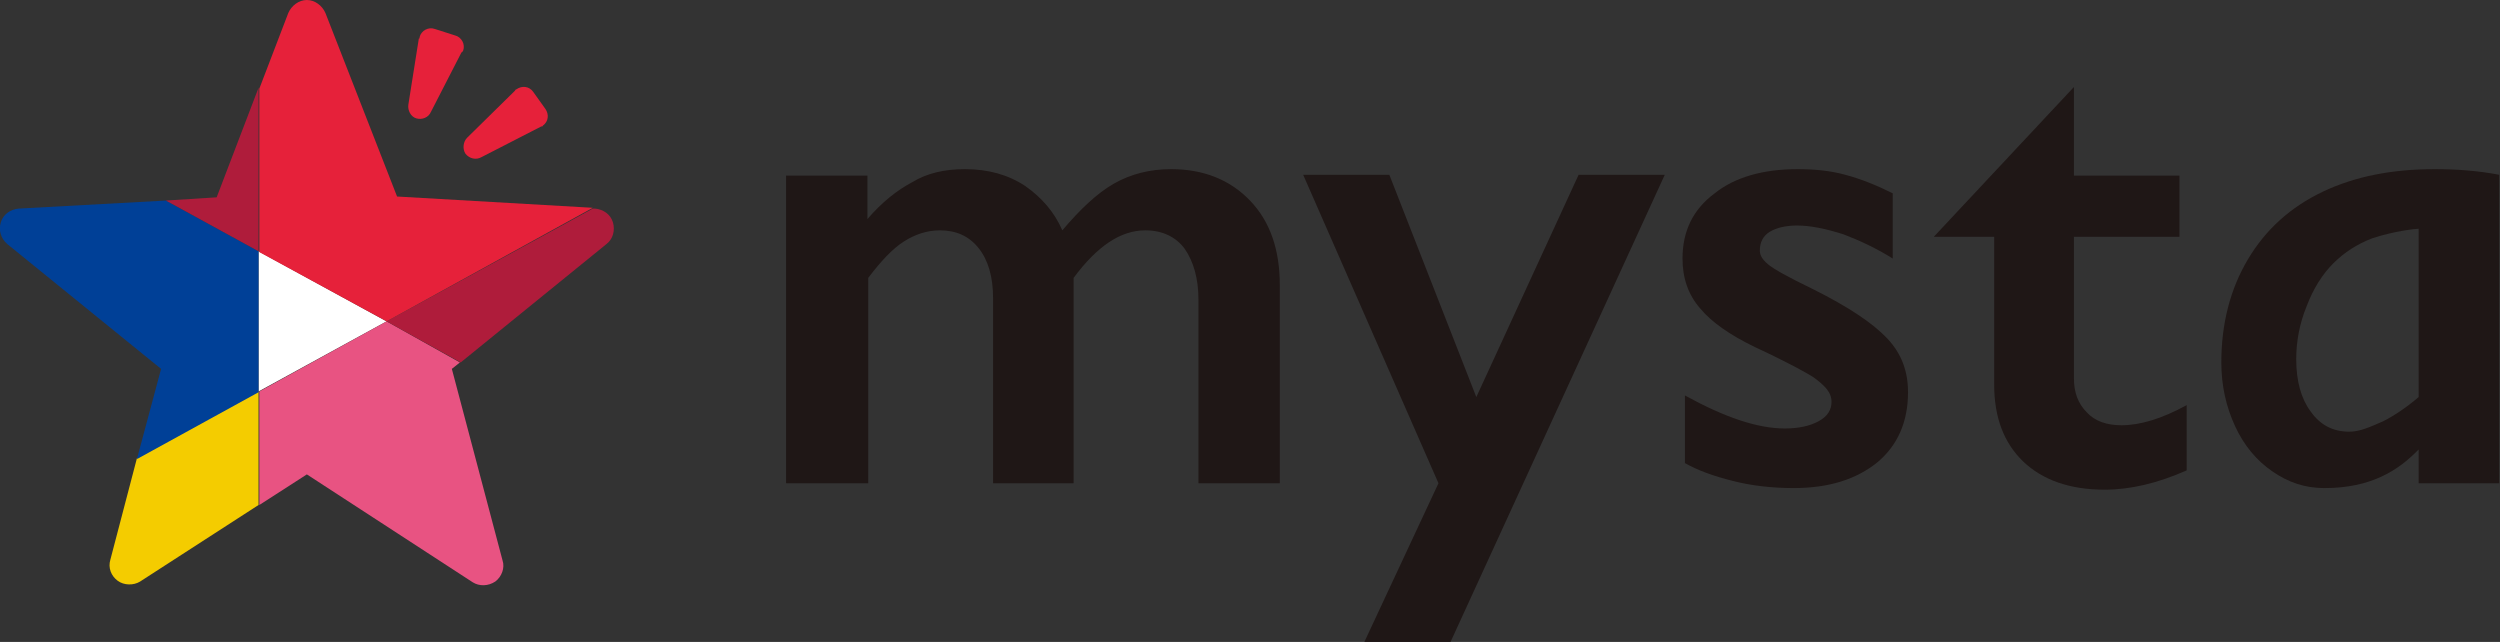
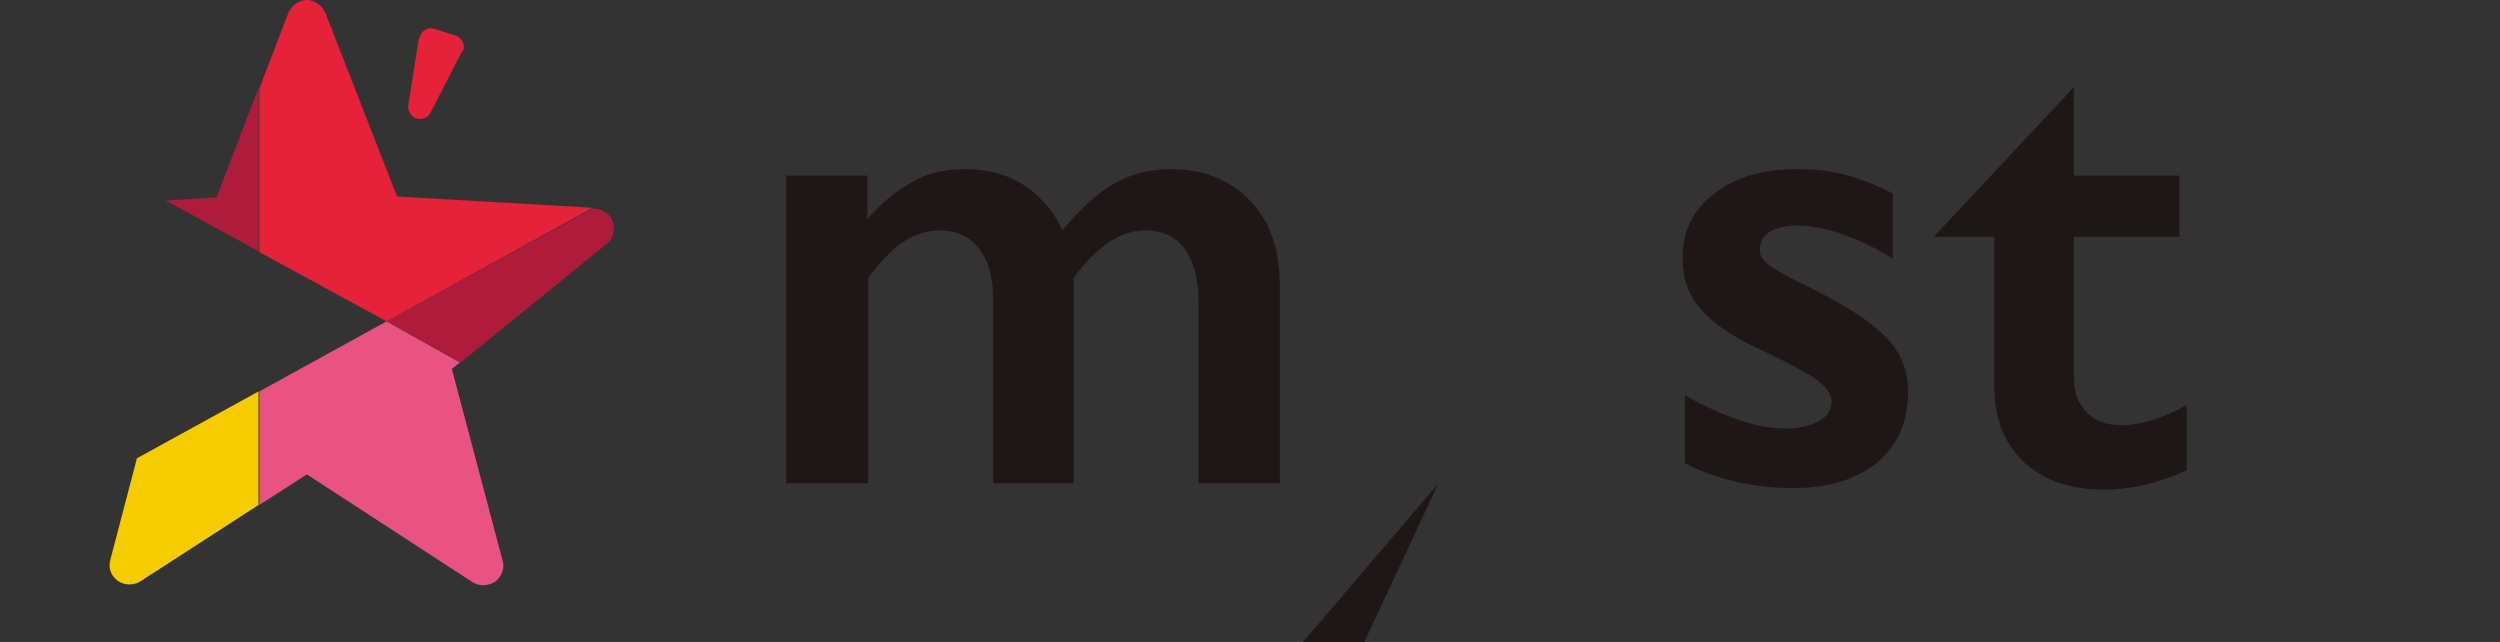
<svg xmlns="http://www.w3.org/2000/svg" version="1.1" id="レイヤー_1" x="0px" y="0px" viewBox="0 0 310.4 79.7" style="enable-background:new 0 0 310.4 79.7;" xml:space="preserve">
  <rect x="0" y="0" width="310.4" height="79.7" fill="#333333" stroke="none" />
  <style type="text/css">
	.st0{fill:#1F1716;}
	.st1{fill:#FFFFFF;}
	.st2{fill:#E85382;}
	.st3{fill:#F4CC00;}
	.st4{fill:#004097;}
	.st5{fill:#AF1C3B;}
	.st6{fill:#E6213A;}
</style>
  <g id="Horizontal_3_">
    <g id="type_1_">
      <path class="st0" d="M119.8,21c2.9,0,5.4,0.7,7.5,2.1c2,1.4,3.6,3.2,4.6,5.5c2.2-2.6,4.3-4.6,6.4-5.8c2.1-1.2,4.5-1.8,7.1-1.8    c4,0,7.3,1.3,9.8,3.9c2.5,2.6,3.7,6.1,3.7,10.5V60h-10.1V37.2c0-2.6-0.6-4.7-1.7-6.3c-1.1-1.5-2.8-2.3-4.9-2.3c-3.1,0-6,2-8.9,5.9    V60h-10V37c0-2.6-0.6-4.7-1.8-6.2c-1.2-1.5-2.8-2.2-4.8-2.2c-1.6,0-3.1,0.5-4.5,1.4c-1.4,0.9-2.8,2.4-4.4,4.5V60H97.6V21.8h10.1    v5.4c1.8-2.1,3.7-3.6,5.6-4.6C115.1,21.5,117.3,21,119.8,21z" />
-       <path class="st0" d="M169.4,79.7h10.7l26.6-58H196l-12.7,27.6l-10.8-27.6h-10.7L178.6,60L169.4,79.7z" />
+       <path class="st0" d="M169.4,79.7h10.7H196l-12.7,27.6l-10.8-27.6h-10.7L178.6,60L169.4,79.7z" />
      <path class="st0" d="M223.2,21c2.1,0,4.1,0.2,5.9,0.7C231,22.2,233,23,235,24v8.1c-1.9-1.2-4-2.2-6.1-3c-2.2-0.7-4.1-1.1-5.8-1.1    c-1.4,0-2.6,0.3-3.4,0.8c-0.8,0.5-1.2,1.3-1.2,2.3c0,0.6,0.3,1.1,1,1.7c0.7,0.6,2.5,1.6,5.6,3.1c4.4,2.2,7.4,4.2,9.2,6.1    c1.8,1.9,2.6,4.1,2.6,6.7c0,3.7-1.3,6.6-3.8,8.7c-2.6,2.1-6,3.2-10.4,3.2c-2.7,0-5.3-0.3-7.6-0.9c-2.4-0.6-4.3-1.3-5.9-2.2v-8.4    c4.9,2.7,9,4.1,12.4,4.1c1.7,0,3.1-0.3,4.2-0.9c1.1-0.6,1.6-1.4,1.6-2.4c0-0.6-0.2-1.1-0.6-1.6c-0.4-0.5-1-1-1.7-1.5    c-0.8-0.5-3.1-1.8-7.2-3.7c-3.1-1.5-5.4-3.1-6.8-4.8c-1.5-1.7-2.2-3.8-2.2-6.2c0-3.4,1.3-6.1,4-8.1C215.4,22,218.9,21,223.2,21z" />
      <path class="st0" d="M257.5,10.8v11h13.1v7.6h-13.1V47c0,1.7,0.5,3.1,1.6,4.2c1,1.1,2.5,1.6,4.3,1.6c2.3,0,5-0.8,8.1-2.5v8.1    c-3.6,1.6-7,2.4-10.2,2.4c-4.3,0-7.7-1.2-10.1-3.5c-2.4-2.3-3.6-5.5-3.6-9.5V29.4h-7.5L257.5,10.8z" />
-       <path class="st0" d="M302.3,21c-5.3,0-9.9,0.9-13.9,2.8c-4,1.9-7.1,4.7-9.3,8.4c-2.2,3.7-3.3,8-3.3,12.8c0,2.9,0.6,5.5,1.7,7.9    c1.1,2.4,2.7,4.3,4.6,5.6c2,1.4,4.1,2.1,6.5,2.1c5.8,0,9.2-2.2,11.7-4.8V60h10V21.7C307.7,21.2,305,21,302.3,21z M300.3,49.3    c-1.4,1.2-3,2.3-4.4,3c-1.6,0.7-2.9,1.3-4.2,1.3c-2,0-3.6-0.8-4.8-2.5c-1.2-1.6-1.8-3.8-1.8-6.5c0-2.2,0.4-4.4,1.3-6.6    c0.8-2.1,1.9-3.9,3.3-5.3c1.4-1.4,3-2.4,4.8-3.1c2.7-0.9,5.4-1.2,5.8-1.2V49.3z" />
    </g>
    <g id="color_7_">
-       <polygon class="st1" points="48,39.9 32.1,31.2 32.1,48.6   " />
      <path class="st2" d="M58.7,72.3L58.7,72.3c0.8,0.5,1.9,0.5,2.8-0.1c0.8-0.6,1.2-1.7,0.9-2.6l0,0l-6.3-23.8l1-0.8L48,39.9    l-15.8,8.7v14.1l5.9-3.8L58.7,72.3z" />
      <path class="st3" d="M17,56.9l-3.3,12.6l0,0c-0.3,1,0.1,2,0.9,2.6c0.8,0.6,2,0.6,2.8,0.1l0,0l14.7-9.5V48.6L17,56.9z" />
-       <path class="st4" d="M32.1,31.2l-11.5-6.3l-18.3,1l0,0c-1,0.1-1.9,0.7-2.2,1.7c-0.3,1,0,2,0.8,2.7l0,0L20,45.8l-3,11.2l15.1-8.3    V31.2z" />
      <polygon class="st5" points="32.1,10.9 26.9,24.5 20.6,24.9 32.1,31.2   " />
      <path class="st5" d="M57.2,45l18.1-14.7l0,0c0.8-0.6,1.1-1.7,0.8-2.7c-0.3-1-1.2-1.6-2.2-1.7l0,0l-0.3,0L48,39.9L57.2,45z" />
      <path class="st6" d="M40.4,1.6L40.4,1.6C40,0.7,39.1,0,38.1,0c-1,0-1.9,0.7-2.3,1.6h0l-3.6,9.4v20.3L48,39.9l25.6-14.1l-24.3-1.4    L40.4,1.6z" />
-       <path class="st6" d="M67.4,15.6c0.7-0.5,0.8-1.4,0.3-2.1l-1.5-2.1c-0.5-0.7-1.4-0.8-2.1-0.3c-0.1,0-0.1,0.1-0.2,0.2l0,0L58,17.1    l0,0c-0.5,0.5-0.6,1.4-0.2,2c0.5,0.6,1.3,0.8,2,0.4l0,0l7.4-3.8l0,0C67.3,15.7,67.4,15.7,67.4,15.6z" />
      <path class="st6" d="M57.5,6.3c0.3-0.8-0.2-1.7-1-1.9L54,3.6c-0.8-0.3-1.7,0.2-1.9,1c0,0.1,0,0.2-0.1,0.2l0,0L50.7,13l0,0    c-0.1,0.7,0.3,1.5,1,1.7s1.5-0.1,1.8-0.8l0,0l3.8-7.4l0,0C57.4,6.5,57.4,6.4,57.5,6.3z" />
    </g>
  </g>
</svg>